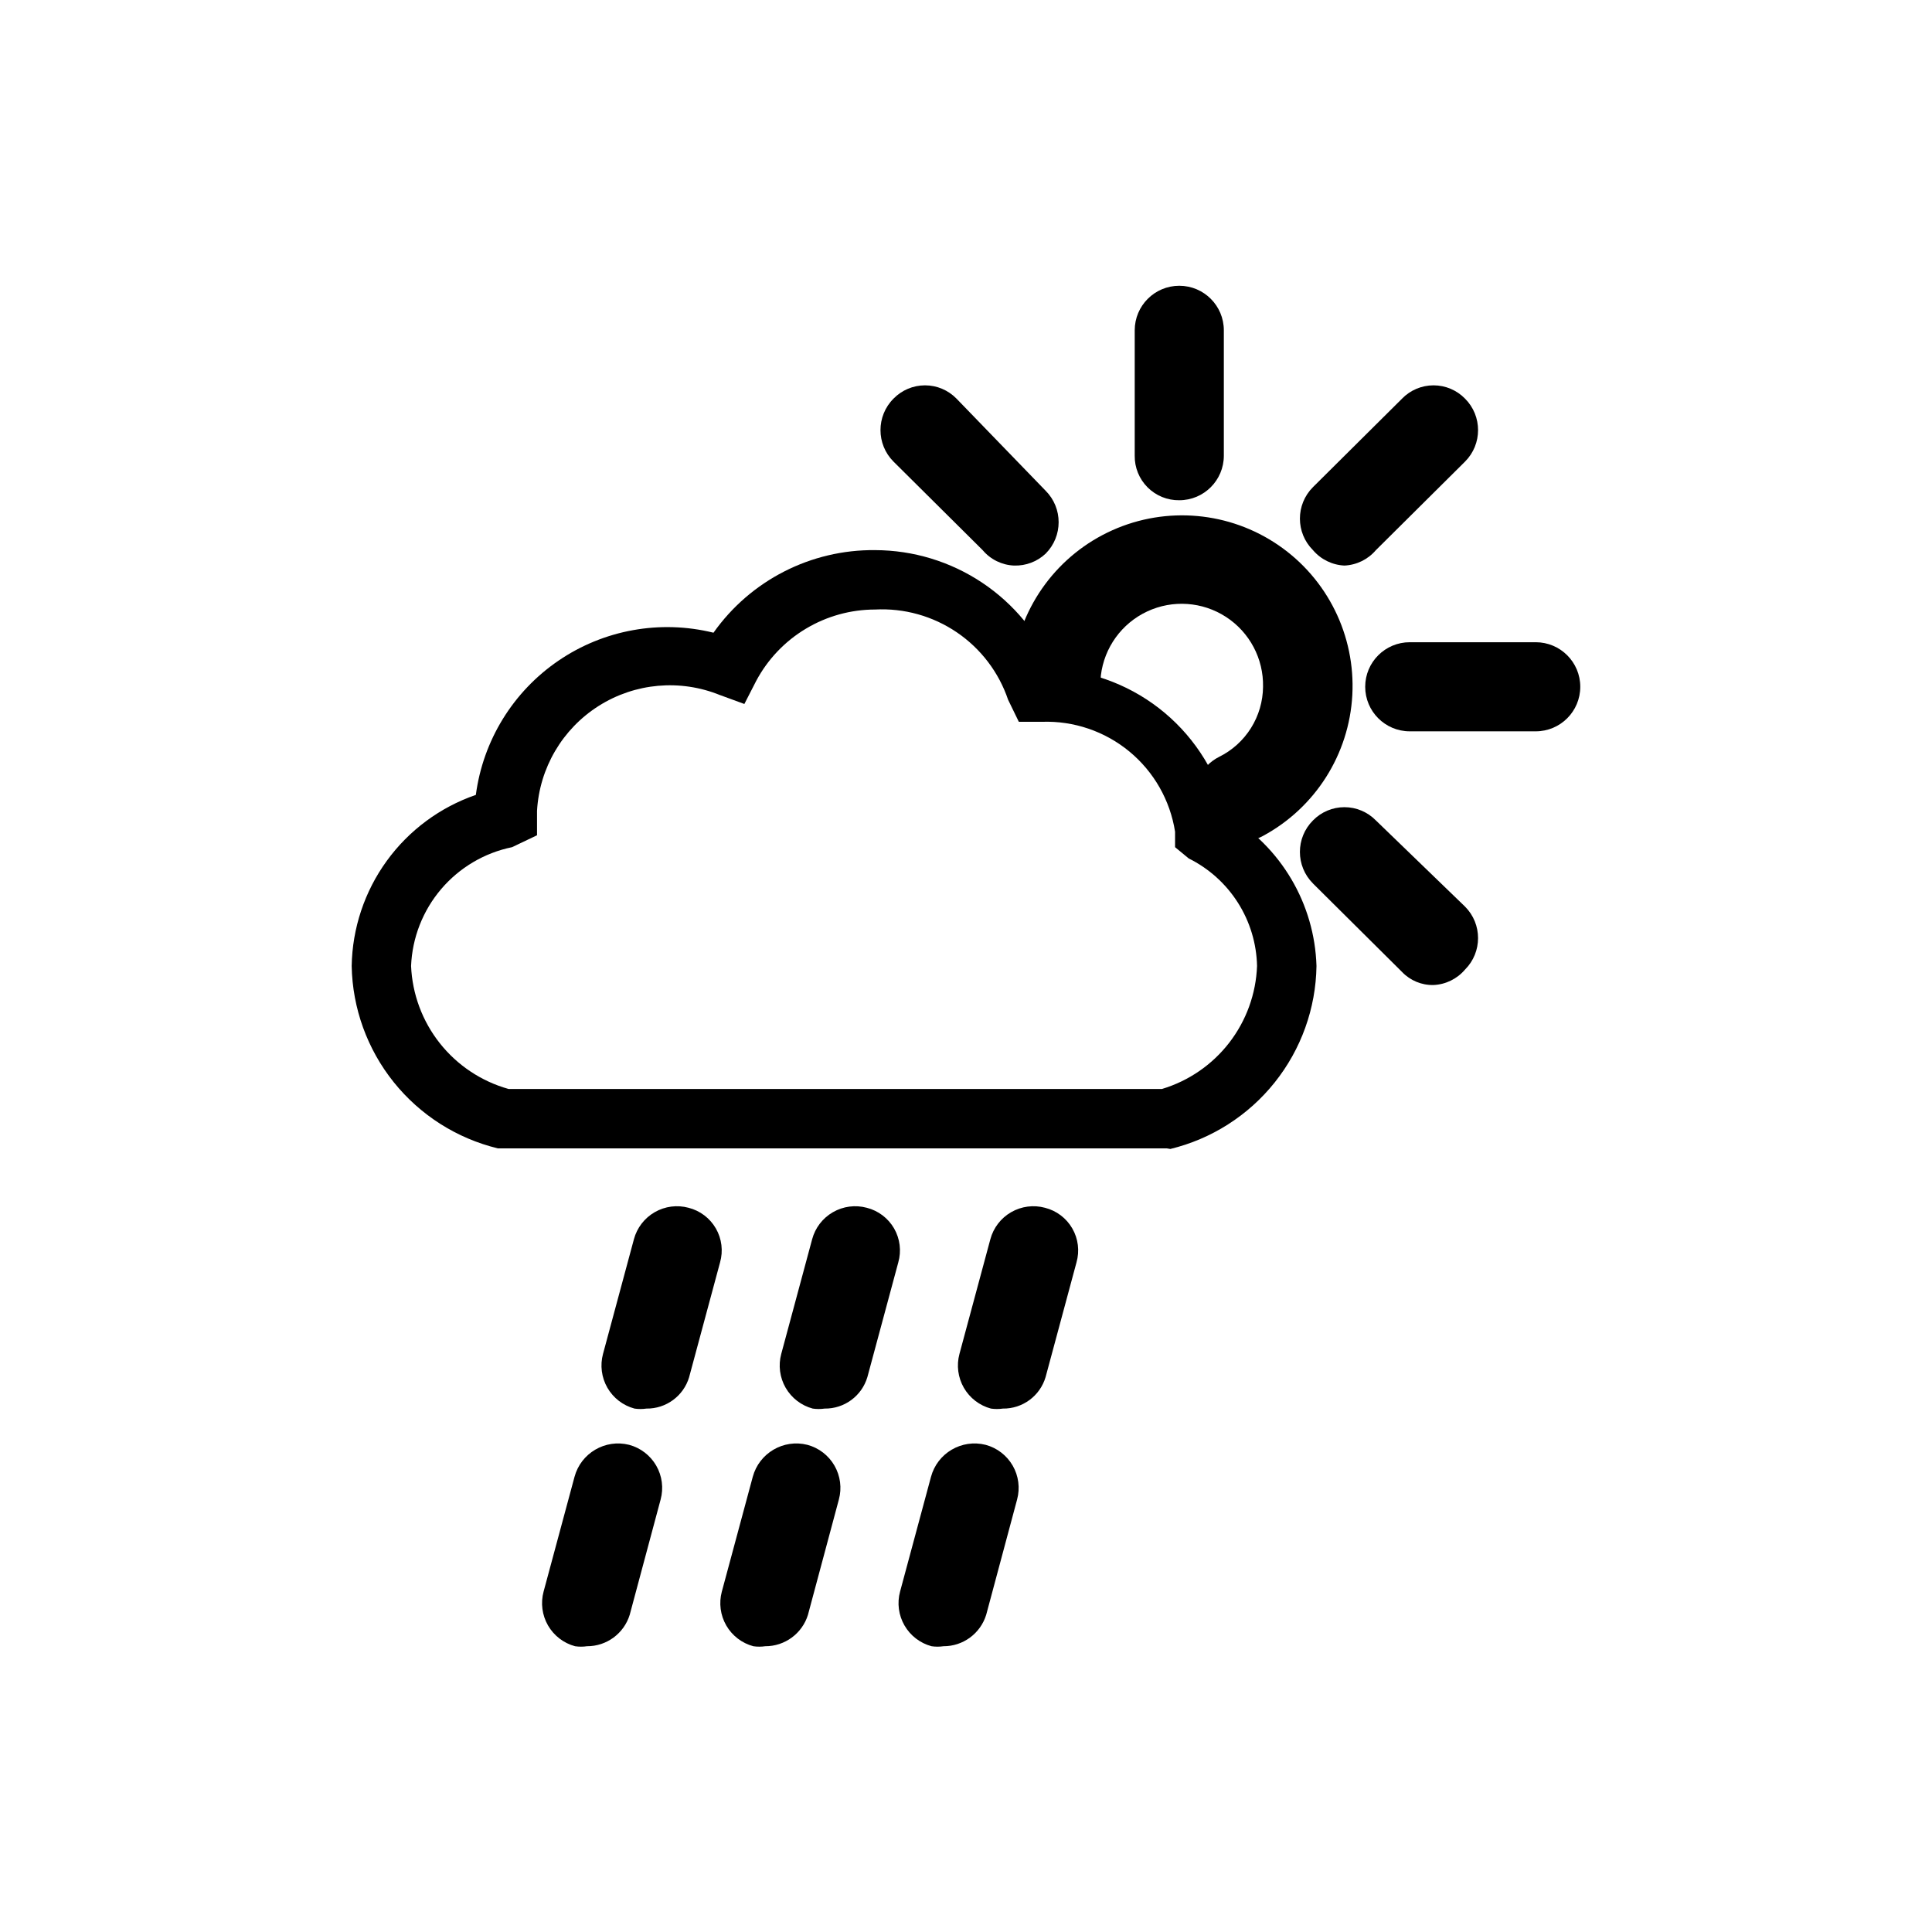
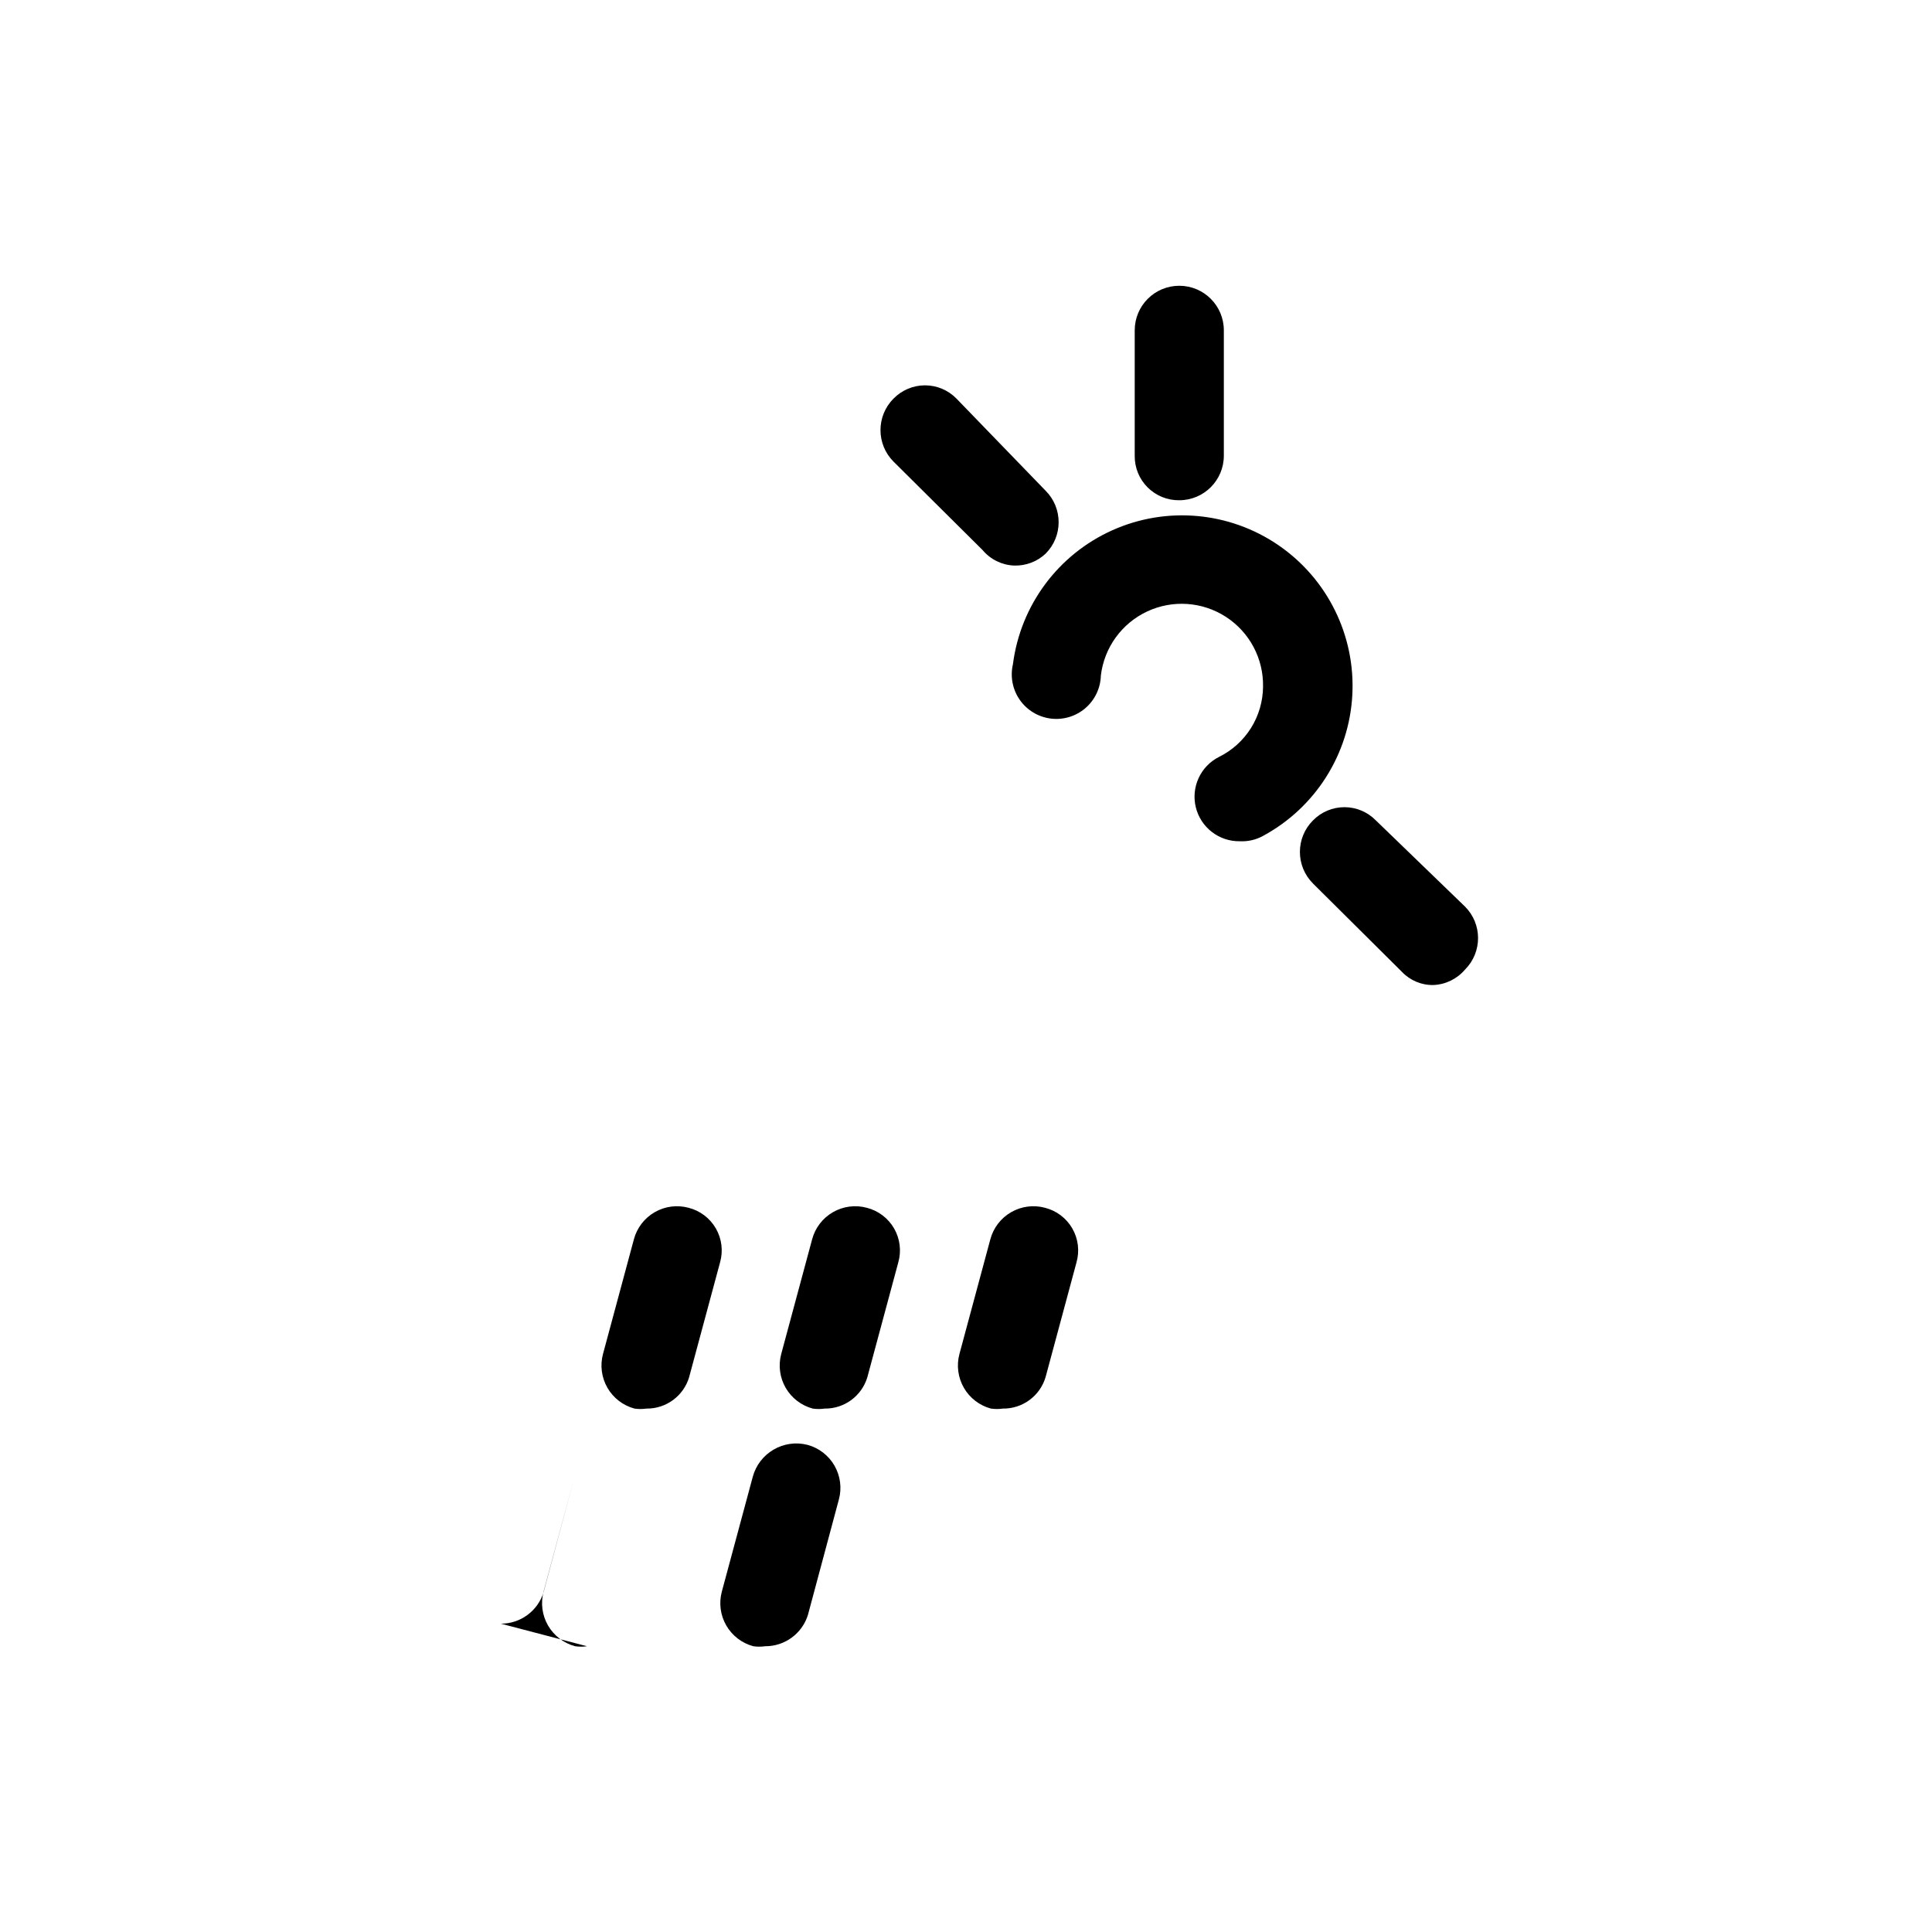
<svg xmlns="http://www.w3.org/2000/svg" fill="#000000" width="800px" height="800px" version="1.1" viewBox="144 144 512 512">
  <g>
    <path d="m472.58 366.94c-5.508 0.094-10.352-3.633-11.672-8.98-1.32-5.352 1.238-10.902 6.16-13.379 3.473-1.715 6.398-4.359 8.453-7.641 2.059-3.281 3.164-7.066 3.199-10.938 0.148-7.449-3.562-14.445-9.809-18.508-6.246-4.059-14.145-4.609-20.895-1.453s-11.391 9.574-12.277 16.973c-0.086 3.34-1.582 6.488-4.117 8.664-2.539 2.176-5.875 3.172-9.191 2.746-3.316-0.426-6.293-2.234-8.199-4.981-1.902-2.746-2.555-6.168-1.793-9.422 2-15.617 11.984-29.07 26.355-35.504 14.371-6.434 31.055-4.922 44.035 3.988s20.387 23.938 19.551 39.66c-0.84 15.723-9.805 29.875-23.66 37.355-1.875 1.035-4 1.527-6.141 1.418z" />
    <path d="m456.52 276.57c-3.144 0.043-6.172-1.188-8.398-3.414-2.223-2.223-3.453-5.25-3.41-8.395v-33.219c0-6.523 5.289-11.809 11.809-11.809 6.523 0 11.809 5.285 11.809 11.809v33.219c0 6.519-5.285 11.809-11.809 11.809z" />
-     <path d="m550.98 337.81h-33.379c-6.519 0-11.809-5.285-11.809-11.809 0-6.519 5.289-11.805 11.809-11.805h33.379c6.519 0 11.809 5.285 11.809 11.805 0 6.523-5.289 11.809-11.809 11.809z" />
-     <path d="m500.29 293.88c-3.231-0.148-6.254-1.629-8.344-4.094-4.606-4.609-4.606-12.078 0-16.688l23.617-23.457h-0.004c2.195-2.254 5.203-3.523 8.344-3.523 3.144 0 6.152 1.27 8.348 3.523 4.602 4.609 4.602 12.078 0 16.688l-23.617 23.457c-2.094 2.465-5.117 3.945-8.344 4.094z" />
    <path d="m523.9 405.04c-3.144 0.074-6.172-1.184-8.344-3.461l-23.617-23.457 0.004-0.004c-4.606-4.609-4.606-12.078 0-16.688 2.191-2.25 5.199-3.519 8.344-3.519 3.141 0 6.152 1.27 8.344 3.519l23.617 22.828c4.602 4.609 4.602 12.078 0 16.688-2.094 2.465-5.117 3.949-8.348 4.094z" />
    <path d="m412.75 293.88c-3.234-0.129-6.262-1.613-8.344-4.094l-23.617-23.457c-4.602-4.609-4.602-12.078 0-16.688 2.195-2.254 5.203-3.523 8.348-3.523 3.141 0 6.148 1.27 8.344 3.523l23.613 24.402c4.606 4.609 4.606 12.078 0 16.688-2.25 2.117-5.254 3.246-8.344 3.148z" />
-     <path d="m453.21 448.33h-177.28c-10.887-2.641-20.594-8.82-27.602-17.562-7.008-8.746-10.922-19.566-11.129-30.77 0.168-10.023 3.414-19.754 9.301-27.863 5.887-8.113 14.129-14.215 23.605-17.48 1.906-14.426 9.863-27.359 21.883-35.562 12.02-8.207 26.965-10.902 41.094-7.418 9.816-13.883 25.824-22.062 42.824-21.887 10.098 0.023 19.965 3.019 28.367 8.621 8.398 5.602 14.961 13.555 18.863 22.867 10.852 0.578 21.223 4.668 29.543 11.652 8.32 6.988 14.145 16.492 16.59 27.078 14.199 8.406 23.113 23.496 23.613 39.992-0.168 11.23-4.066 22.086-11.078 30.863-7.008 8.777-16.734 14.977-27.652 17.625zm-174.45-15.742h173.18c7.074-2.129 13.305-6.414 17.82-12.258 4.516-5.844 7.094-12.953 7.371-20.332-0.129-5.953-1.883-11.754-5.074-16.777-3.191-5.023-7.699-9.078-13.031-11.723l-3.621-2.988v-4.094c-1.305-8.328-5.609-15.887-12.109-21.254-6.496-5.367-14.734-8.168-23.156-7.875h-6.141l-2.832-5.824h-0.004c-2.461-7.289-7.242-13.574-13.609-17.895-6.367-4.32-13.973-6.441-21.656-6.035-6.469 0.004-12.812 1.766-18.355 5.094-5.547 3.324-10.086 8.094-13.133 13.797l-3.148 6.141-6.453-2.363-0.004 0.004c-10.547-4.289-22.52-3.219-32.145 2.871-9.621 6.094-15.711 16.457-16.344 27.828v6.453l-6.613 3.152c-7.336 1.504-13.961 5.422-18.809 11.129-4.852 5.707-7.652 12.875-7.957 20.359 0.32 7.457 2.988 14.629 7.625 20.48 4.637 5.852 11.004 10.09 18.195 12.109z" />
-     <path d="m299.55 580.27c-1.043 0.152-2.106 0.152-3.148 0-3.027-0.812-5.609-2.797-7.176-5.512-1.566-2.719-1.984-5.945-1.168-8.973l8.188-30.387c1.691-6.316 8.145-10.102 14.484-8.504 3.027 0.812 5.609 2.797 7.176 5.512 1.566 2.719 1.984 5.945 1.168 8.973l-8.188 30.543c-1.527 4.977-6.129 8.367-11.336 8.348z" />
+     <path d="m299.55 580.27c-1.043 0.152-2.106 0.152-3.148 0-3.027-0.812-5.609-2.797-7.176-5.512-1.566-2.719-1.984-5.945-1.168-8.973l8.188-30.387l-8.188 30.543c-1.527 4.977-6.129 8.367-11.336 8.348z" />
    <path d="m346.79 580.27c-1.047 0.152-2.106 0.152-3.148 0-3.031-0.812-5.613-2.797-7.18-5.512-1.562-2.719-1.984-5.945-1.168-8.973l8.188-30.387c1.695-6.316 8.145-10.102 14.484-8.504 3.031 0.812 5.613 2.797 7.176 5.512 1.566 2.719 1.988 5.945 1.168 8.973l-8.188 30.543h0.004c-1.527 4.977-6.133 8.367-11.336 8.348z" />
-     <path d="m394.02 580.27c-1.043 0.152-2.106 0.152-3.148 0-3.031-0.812-5.609-2.797-7.176-5.512-1.566-2.719-1.988-5.945-1.168-8.973l8.188-30.387c1.691-6.316 8.145-10.102 14.484-8.504 3.027 0.812 5.609 2.797 7.176 5.512 1.566 2.719 1.984 5.945 1.168 8.973l-8.188 30.543c-1.527 4.977-6.133 8.367-11.336 8.348z" />
    <path d="m315.3 517.29c-1.047 0.152-2.106 0.152-3.148 0-3.031-0.812-5.613-2.797-7.18-5.512-1.562-2.719-1.984-5.945-1.168-8.973l8.188-30.387c0.812-3.031 2.797-5.613 5.512-7.176 2.719-1.566 5.945-1.988 8.973-1.168 3.055 0.773 5.664 2.75 7.234 5.477 1.574 2.731 1.973 5.977 1.109 9.008l-8.188 30.387h0.004c-1.484 5.004-6.117 8.414-11.336 8.344z" />
    <path d="m362.53 517.29c-1.043 0.152-2.106 0.152-3.148 0-3.027-0.812-5.609-2.797-7.176-5.512-1.566-2.719-1.984-5.945-1.168-8.973l8.188-30.387c0.809-3.031 2.793-5.613 5.512-7.176 2.715-1.566 5.945-1.988 8.973-1.168 3.051 0.773 5.66 2.75 7.234 5.477 1.57 2.731 1.973 5.977 1.109 9.008l-8.188 30.387c-1.48 5.004-6.113 8.414-11.336 8.344z" />
    <path d="m409.76 517.29c-1.047 0.152-2.106 0.152-3.152 0-3.027-0.812-5.609-2.797-7.176-5.512-1.562-2.719-1.984-5.945-1.168-8.973l8.188-30.387c0.812-3.031 2.793-5.613 5.512-7.176 2.719-1.566 5.945-1.988 8.973-1.168 3.055 0.773 5.664 2.75 7.234 5.477 1.574 2.731 1.973 5.977 1.109 9.008l-8.188 30.387c-1.48 5.004-6.113 8.414-11.332 8.344z" />
  </g>
</svg>